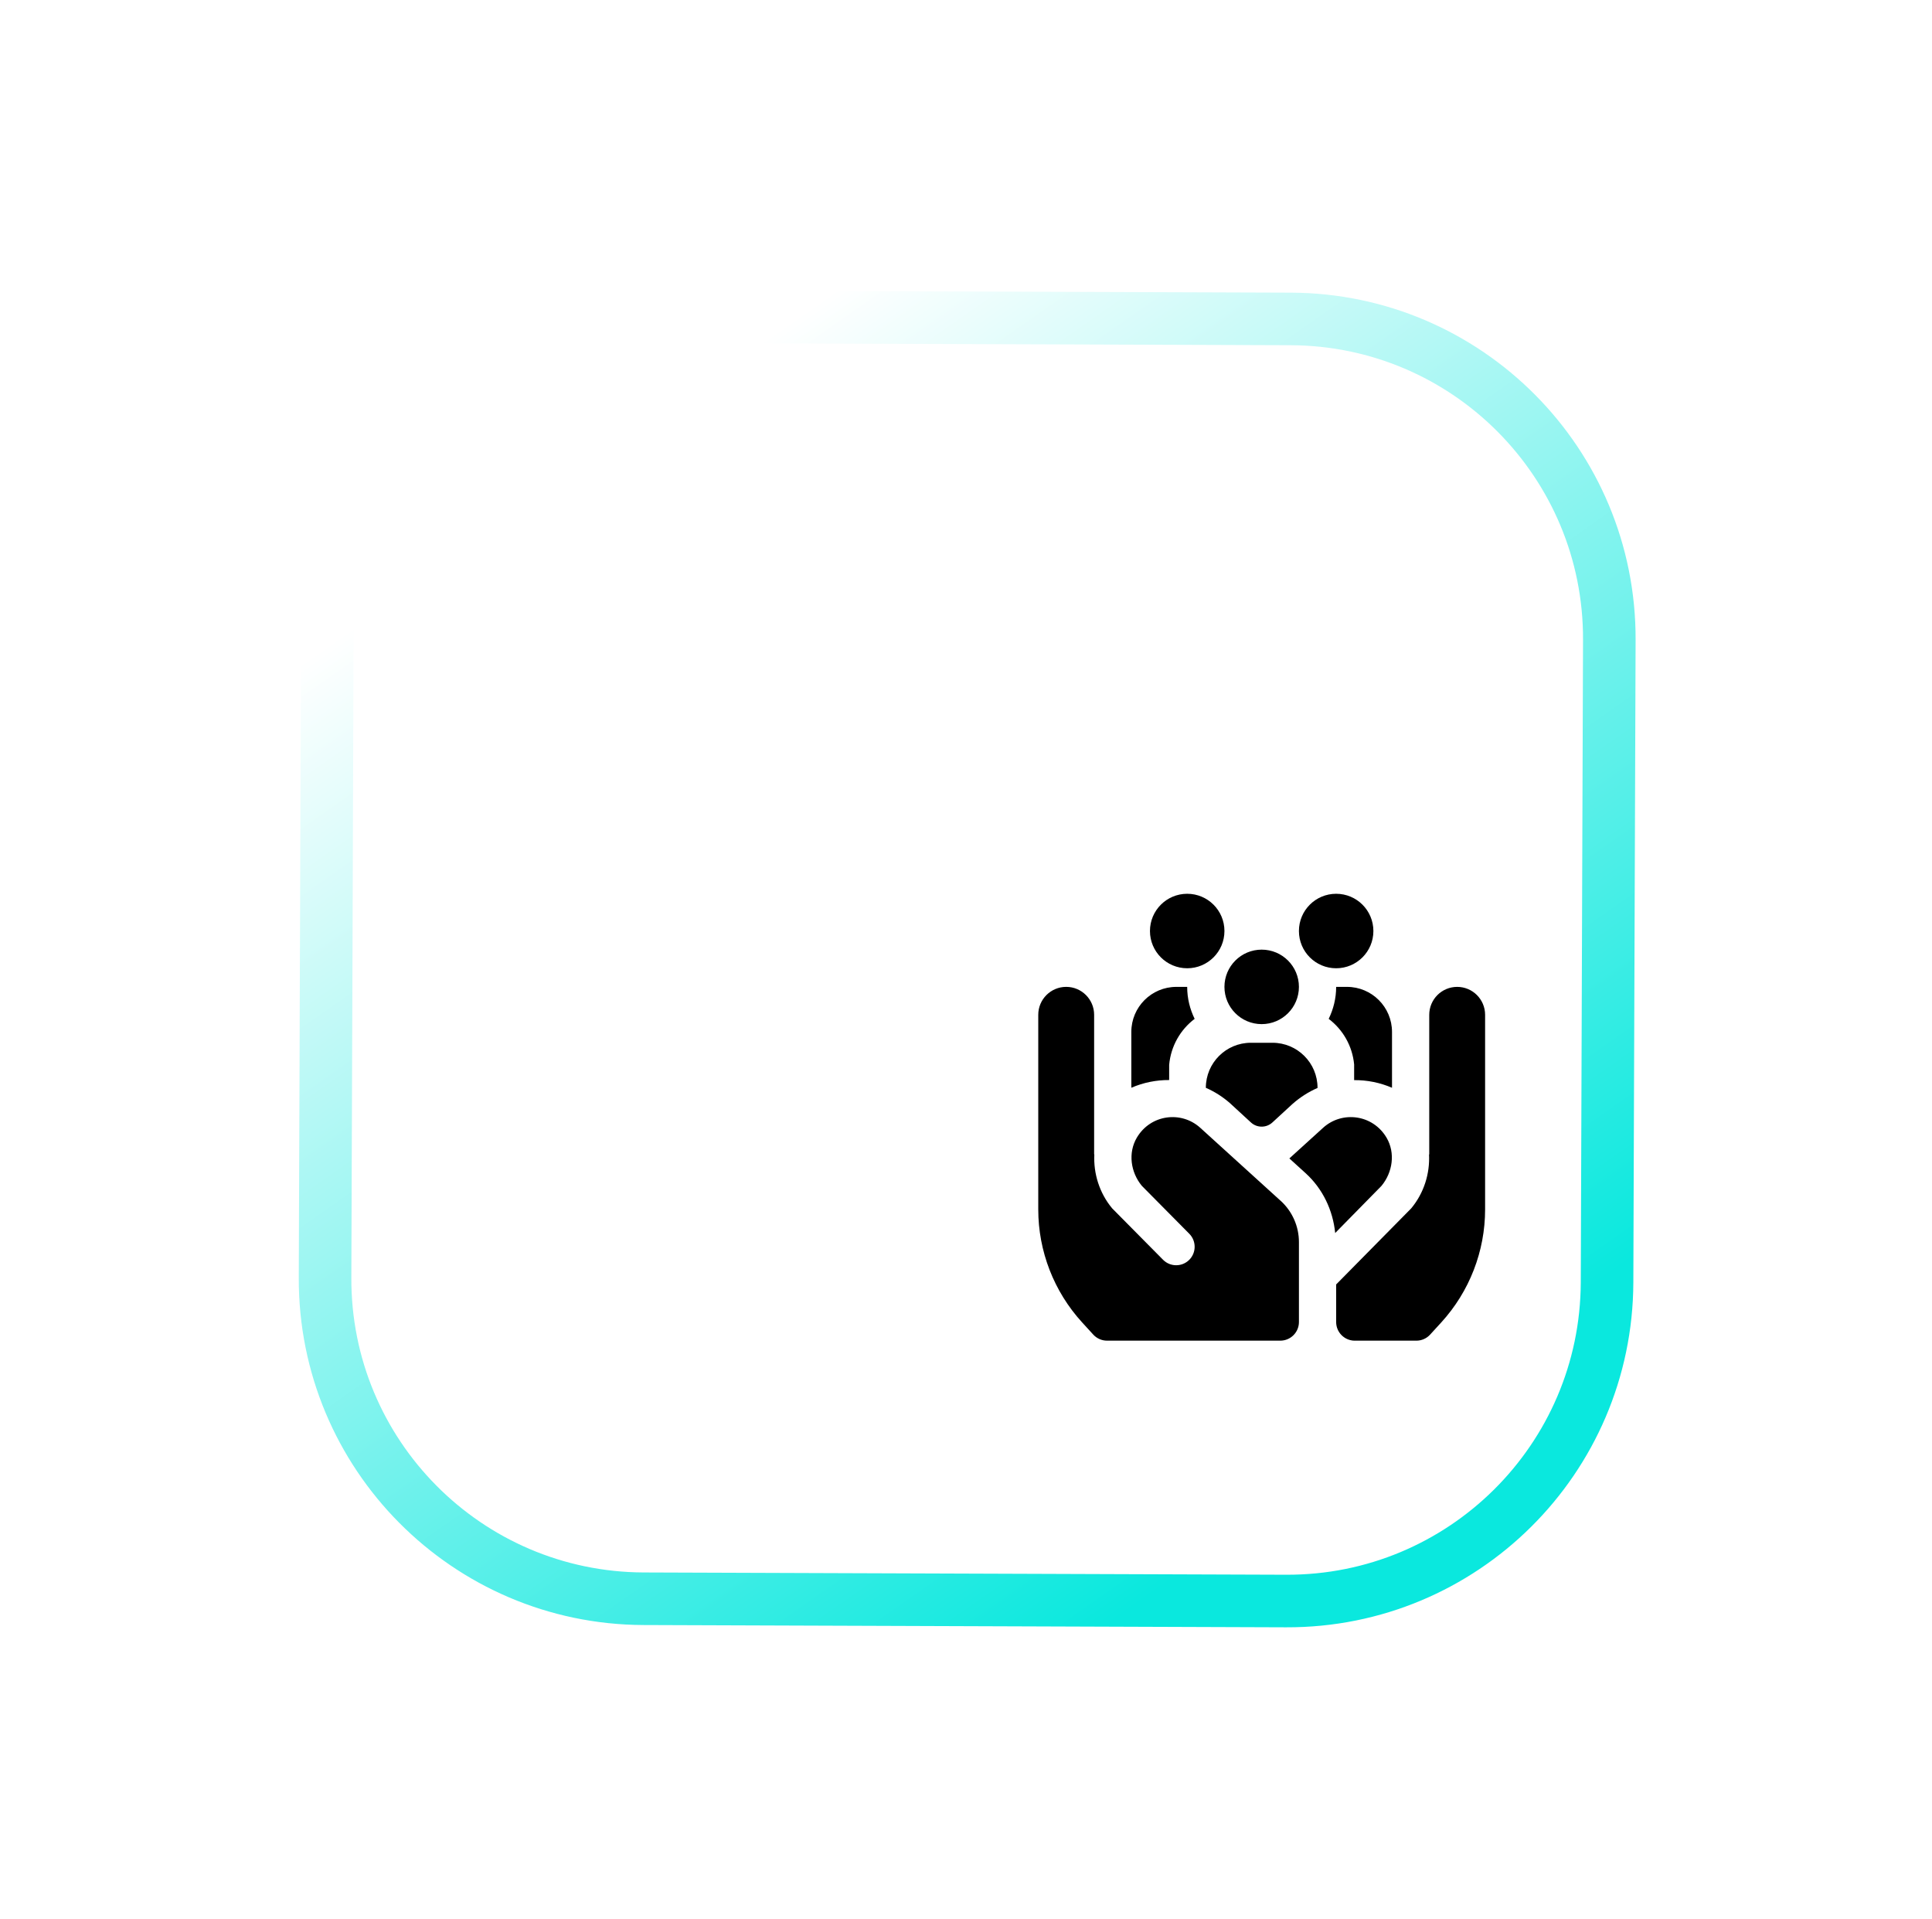
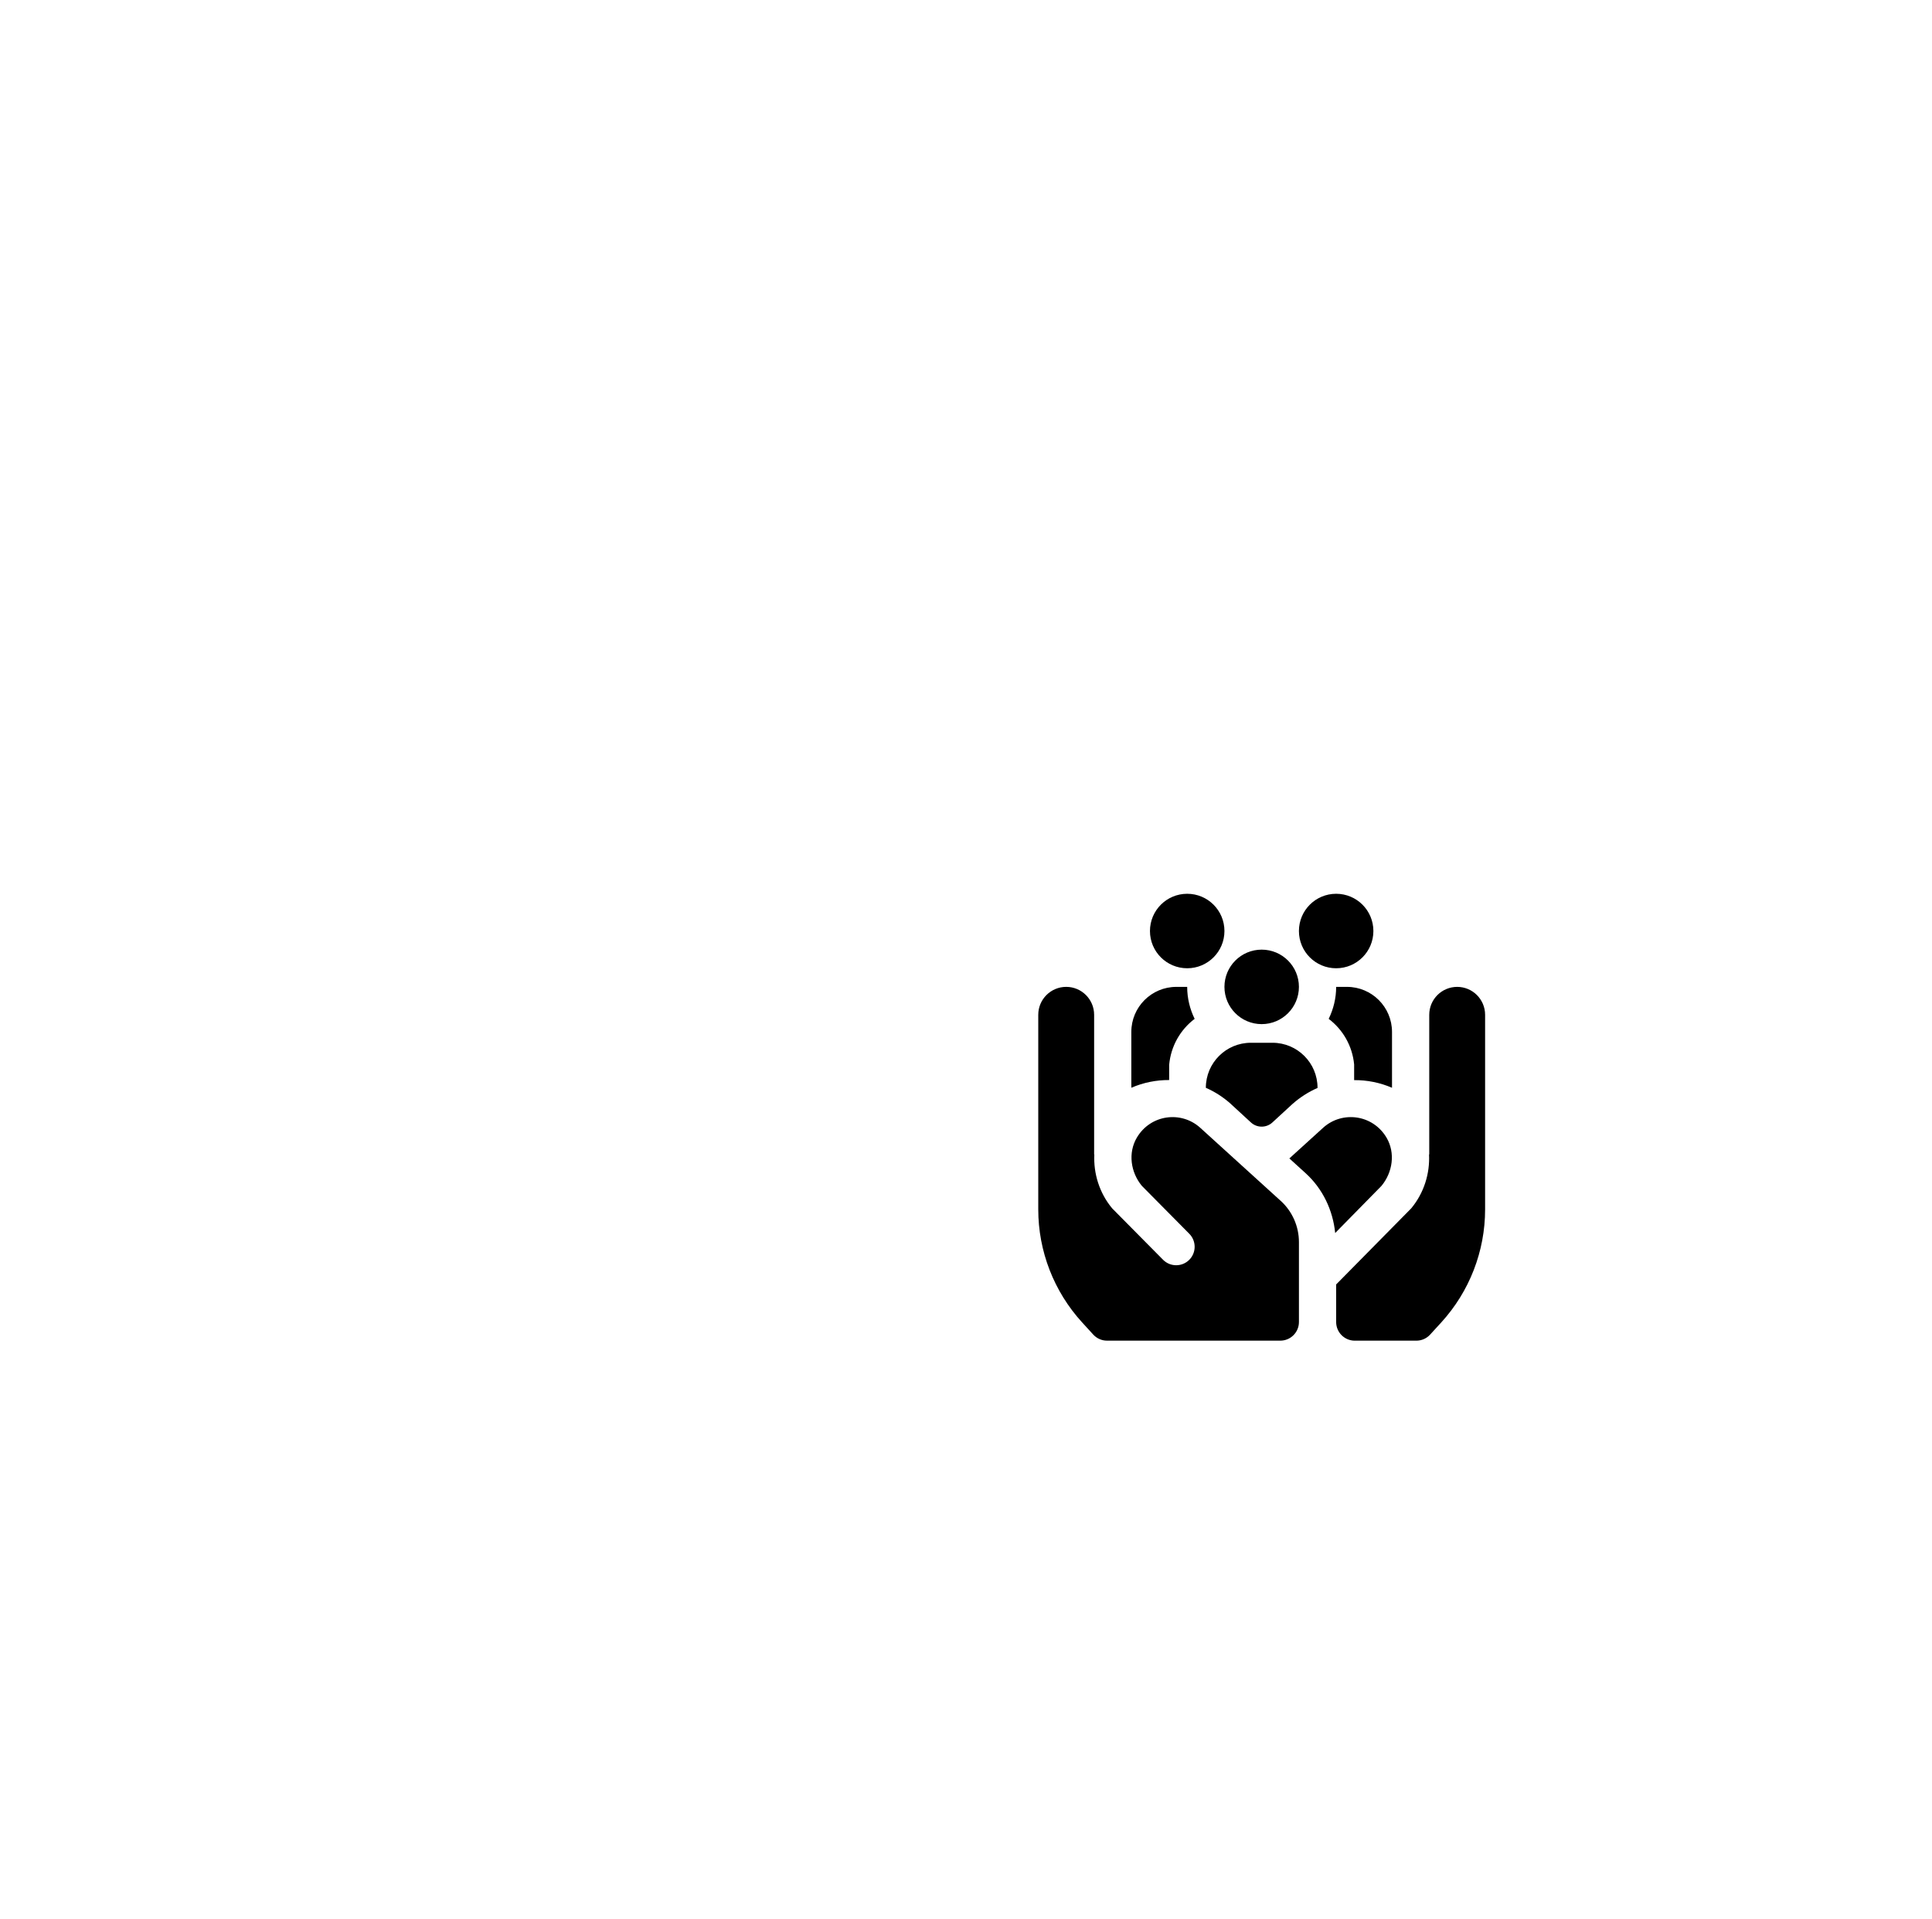
<svg xmlns="http://www.w3.org/2000/svg" width="147" height="146" viewBox="0 0 147 146" fill="none">
  <g filter="url(#filter0_bd_61_731)">
    <path d="M27.906 43.326C27.957 28.787 39.785 17.042 54.324 17.093L103.215 17.265C117.755 17.316 129.5 29.145 129.448 43.684L129.276 92.575C129.225 107.114 117.397 118.859 102.857 118.808L53.966 118.635C39.427 118.584 27.682 106.756 27.733 92.217L27.906 43.326Z" fill="white" />
-     <path d="M29.906 43.333C29.953 29.898 40.883 19.045 54.317 19.093L103.208 19.265C116.643 19.312 127.496 30.242 127.448 43.677L127.276 92.568C127.229 106.002 116.299 116.855 102.864 116.808L53.974 116.635C40.539 116.588 29.686 105.659 29.733 92.224L29.906 43.333Z" stroke="url(#paint0_linear_61_731)" stroke-width="4" />
  </g>
  <g filter="url(#filter1_di_61_731)">
    <path d="M84.096 60.516C84.454 59.781 84.664 58.959 84.664 58.083H85.487C87.379 58.083 88.914 59.618 88.914 61.51V65.759C88.001 65.365 87.018 65.169 86.032 65.178V63.985C85.896 62.569 85.174 61.332 84.096 60.516ZM71.958 65.171V64.016C72.087 62.587 72.812 61.337 73.897 60.516C73.539 59.781 73.329 58.959 73.329 58.083H72.506C70.613 58.083 69.079 59.618 69.079 61.51V65.75C69.079 65.75 69.082 65.752 69.086 65.755C69.997 65.361 70.977 65.165 71.958 65.171ZM76.631 66.973L78.18 68.398C78.641 68.823 79.351 68.823 79.813 68.398L81.32 67.011C81.91 66.484 82.561 66.072 83.247 65.773V65.762C83.247 63.869 81.713 62.335 79.82 62.335H78.175C76.283 62.335 74.749 63.869 74.749 65.762C75.42 66.055 76.058 66.459 76.633 66.973H76.631ZM73.331 56.667C74.896 56.667 76.164 55.399 76.164 53.833C76.164 52.268 74.896 51 73.331 51C71.765 51 70.497 52.268 70.497 53.833C70.497 55.399 71.765 56.667 73.331 56.667ZM78.997 60.917C80.562 60.917 81.831 59.649 81.831 58.083C81.831 56.518 80.562 55.25 78.997 55.25C77.432 55.25 76.164 56.518 76.164 58.083C76.164 59.649 77.432 60.917 78.997 60.917ZM84.664 56.667C86.229 56.667 87.497 55.399 87.497 53.833C87.497 52.268 86.229 51 84.664 51C83.098 51 81.831 52.268 81.831 53.833C81.831 55.399 83.098 56.667 84.664 56.667ZM88.113 73.223L84.59 76.81C84.417 75.075 83.642 73.441 82.342 72.26L81.104 71.135L83.672 68.803C85.113 67.496 87.452 67.782 88.499 69.558C89.179 70.713 88.968 72.191 88.113 73.222V73.223ZM93.872 58.083C92.699 58.083 91.747 59.035 91.747 60.208V70.833H91.731C91.802 72.281 91.353 73.753 90.377 74.932L84.664 80.723V83.583C84.664 84.365 85.299 85 86.081 85H90.768C91.166 85 91.546 84.833 91.814 84.538L92.661 83.612C94.807 81.261 95.997 78.194 95.997 75.013V60.208C95.997 59.035 95.045 58.083 93.872 58.083ZM80.438 74.357L74.322 68.803C72.881 67.496 70.543 67.782 69.496 69.558C68.816 70.713 69.027 72.191 69.881 73.222L73.49 76.867C74.034 77.417 74.033 78.303 73.486 78.85C72.935 79.401 72.041 79.398 71.493 78.845L67.618 74.93C66.642 73.752 66.195 72.28 66.264 70.832H66.249V60.207C66.249 59.034 65.296 58.082 64.124 58.082C62.95 58.082 61.998 59.034 61.998 60.207V75.011C61.998 78.193 63.188 81.261 65.335 83.61L66.182 84.537C66.45 84.83 66.829 84.999 67.228 84.999H80.415C81.197 84.999 81.832 84.364 81.832 83.582V77.502C81.832 76.303 81.326 75.161 80.439 74.355L80.438 74.357Z" fill="black" />
  </g>
  <defs>
    <filter id="filter0_bd_61_731" x="0.833" y="0.193" width="145.515" height="145.516" filterUnits="userSpaceOnUse" color-interpolation-filters="sRGB">
      <feFlood flood-opacity="0" result="BackgroundImageFix" />
      <feGaussianBlur in="BackgroundImageFix" stdDeviation="4.85" />
      <feComposite in2="SourceAlpha" operator="in" result="effect1_backgroundBlur_61_731" />
      <feColorMatrix in="SourceAlpha" type="matrix" values="0 0 0 0 0 0 0 0 0 0 0 0 0 0 0 0 0 0 127 0" result="hardAlpha" />
      <feOffset dx="-5" dy="5" />
      <feGaussianBlur stdDeviation="10.95" />
      <feComposite in2="hardAlpha" operator="out" />
      <feColorMatrix type="matrix" values="0 0 0 0 0.257 0 0 0 0 0.485 0 0 0 0 0.572 0 0 0 0.4 0" />
      <feBlend mode="normal" in2="effect1_backgroundBlur_61_731" result="effect2_dropShadow_61_731" />
      <feBlend mode="normal" in="SourceGraphic" in2="effect2_dropShadow_61_731" result="shape" />
    </filter>
    <filter id="filter1_di_61_731" x="54.998" y="44" width="57.998" height="58" filterUnits="userSpaceOnUse" color-interpolation-filters="sRGB">
      <feFlood flood-opacity="0" result="BackgroundImageFix" />
      <feColorMatrix in="SourceAlpha" type="matrix" values="0 0 0 0 0 0 0 0 0 0 0 0 0 0 0 0 0 0 127 0" result="hardAlpha" />
      <feOffset dx="5" dy="5" />
      <feGaussianBlur stdDeviation="6" />
      <feComposite in2="hardAlpha" operator="out" />
      <feColorMatrix type="matrix" values="0 0 0 0 0 0 0 0 0 0 0 0 0 0 0 0 0 0 0.1 0" />
      <feBlend mode="normal" in2="BackgroundImageFix" result="effect1_dropShadow_61_731" />
      <feBlend mode="normal" in="SourceGraphic" in2="effect1_dropShadow_61_731" result="shape" />
      <feColorMatrix in="SourceAlpha" type="matrix" values="0 0 0 0 0 0 0 0 0 0 0 0 0 0 0 0 0 0 127 0" result="hardAlpha" />
      <feOffset dx="12" dy="12" />
      <feGaussianBlur stdDeviation="10" />
      <feComposite in2="hardAlpha" operator="arithmetic" k2="-1" k3="1" />
      <feColorMatrix type="matrix" values="0 0 0 0 1 0 0 0 0 1 0 0 0 0 1 0 0 0 0.4 0" />
      <feBlend mode="normal" in2="shape" result="effect2_innerShadow_61_731" />
    </filter>
    <linearGradient id="paint0_linear_61_731" x1="113.139" y1="102" x2="58.639" y2="24" gradientUnits="userSpaceOnUse">
      <stop stop-color="#0AE8DE" />
      <stop offset="1" stop-color="white" />
    </linearGradient>
  </defs>
</svg>